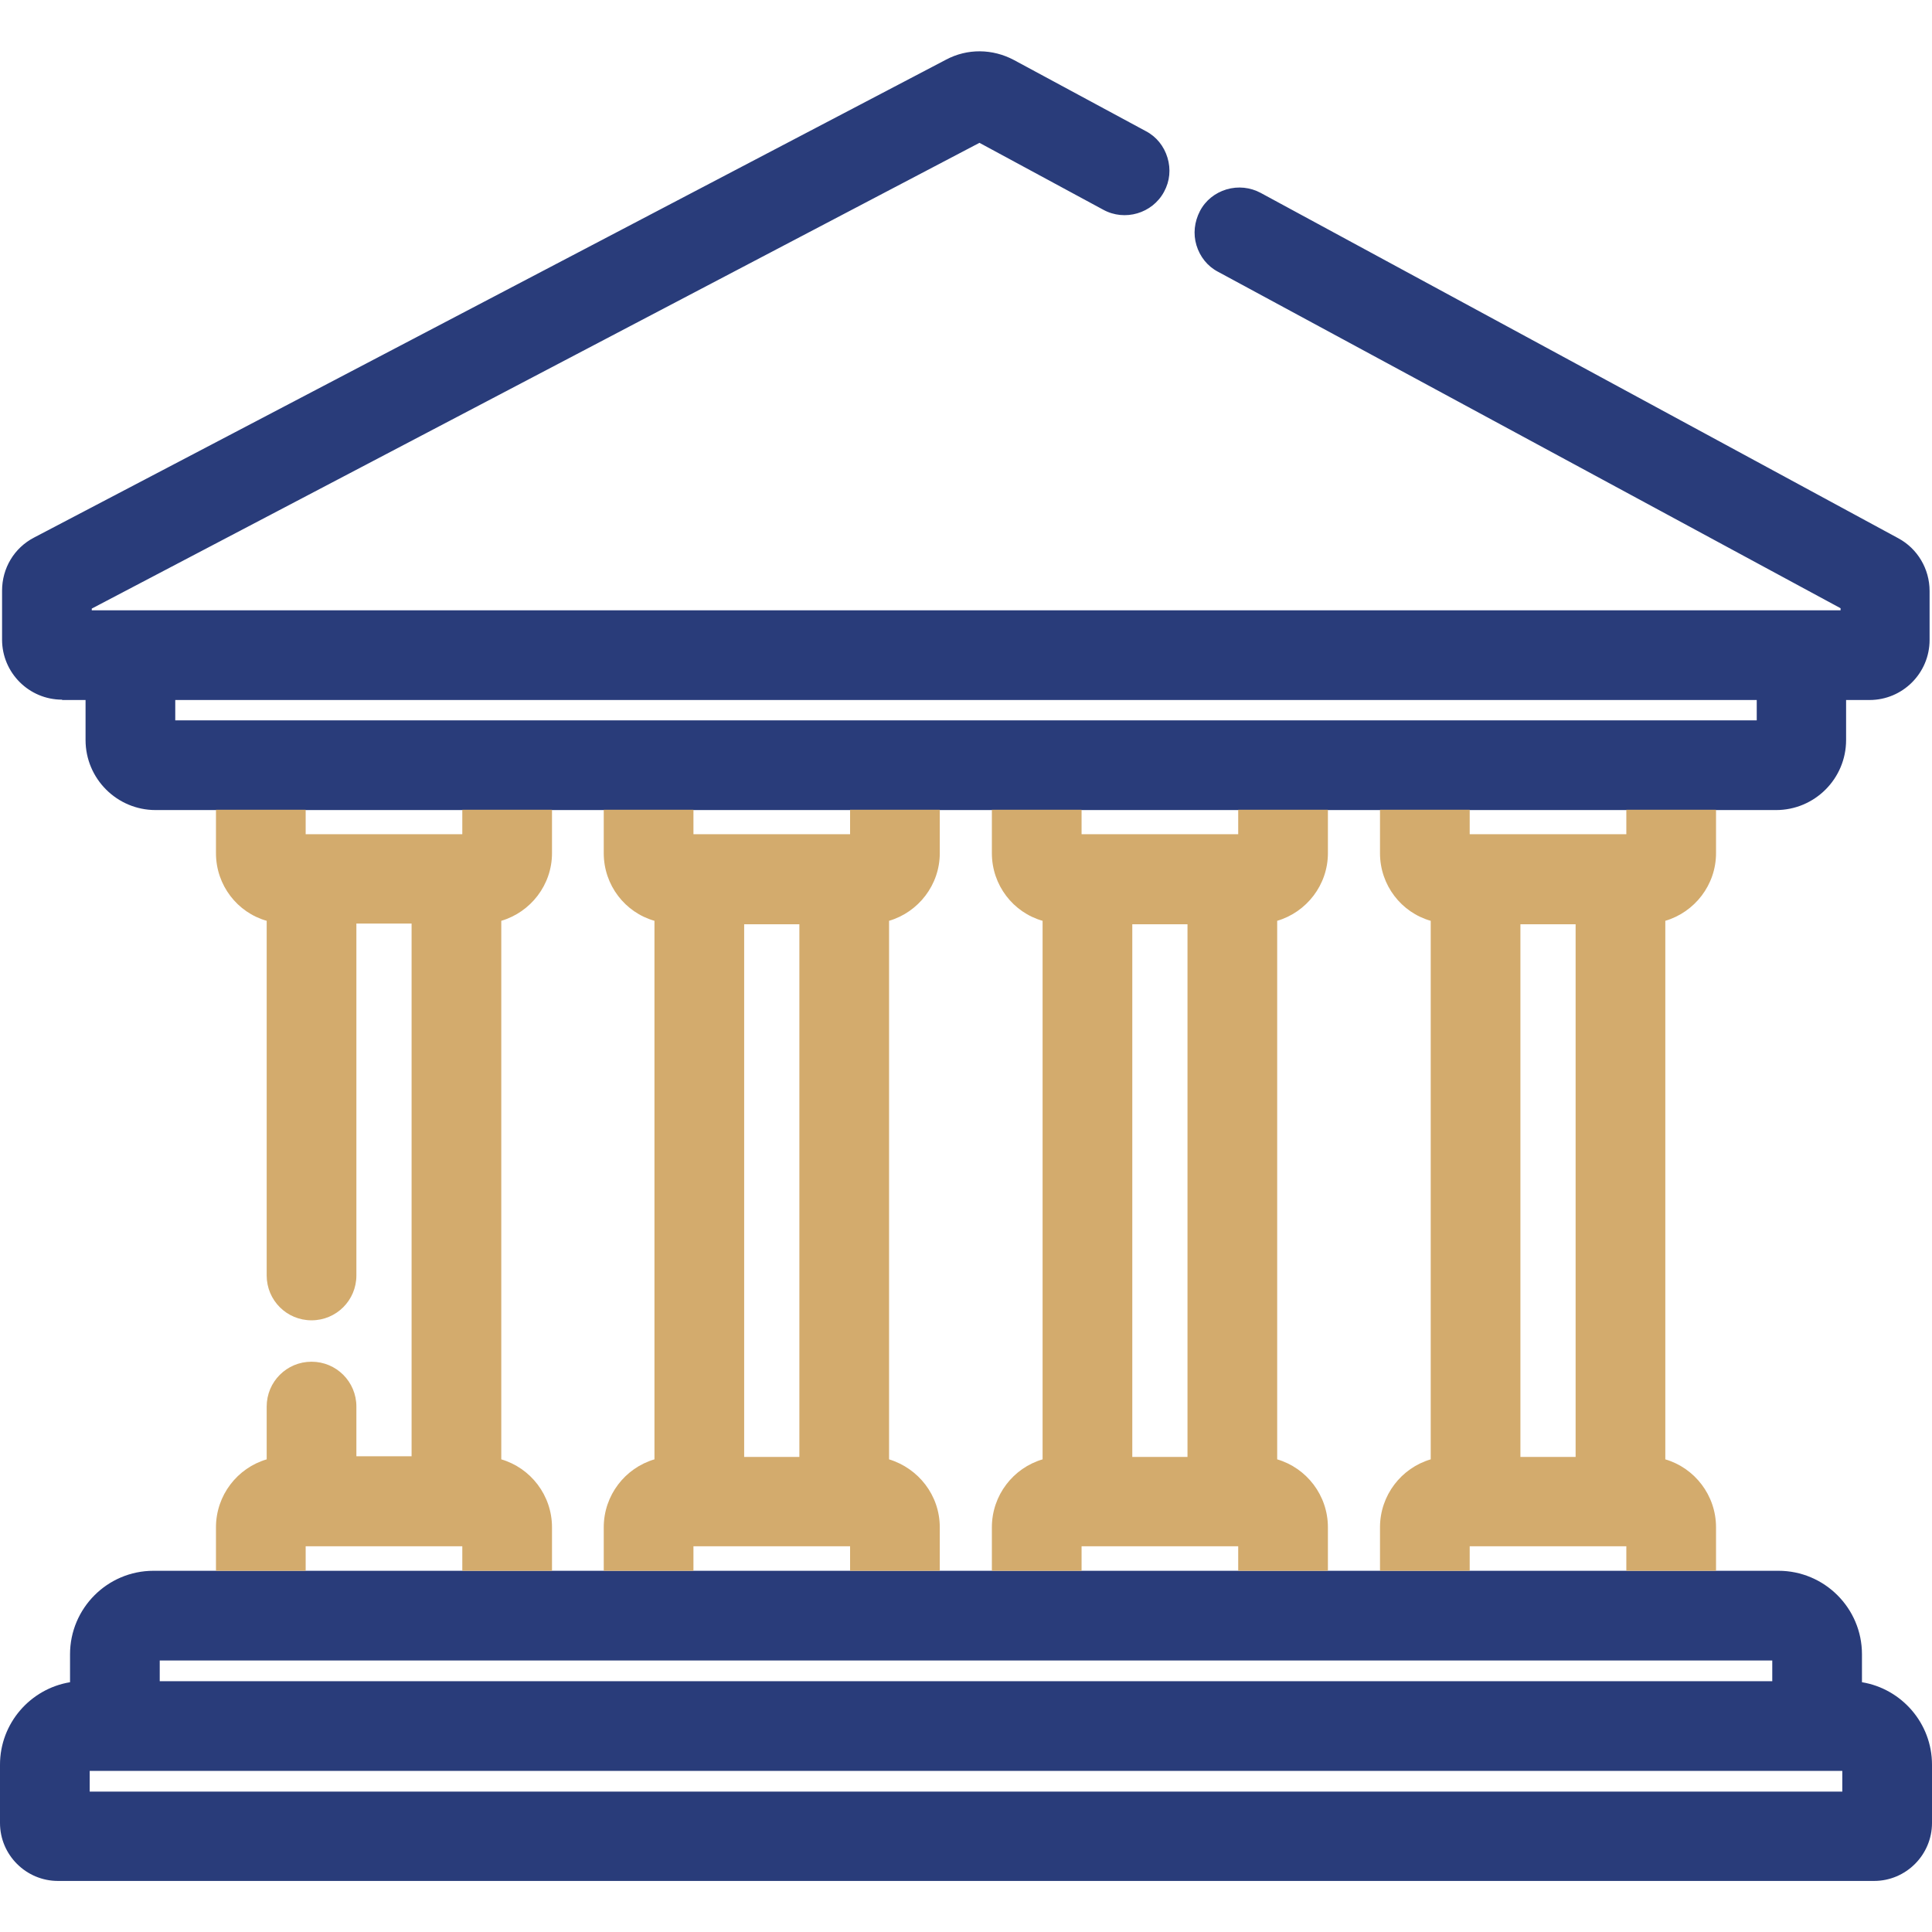
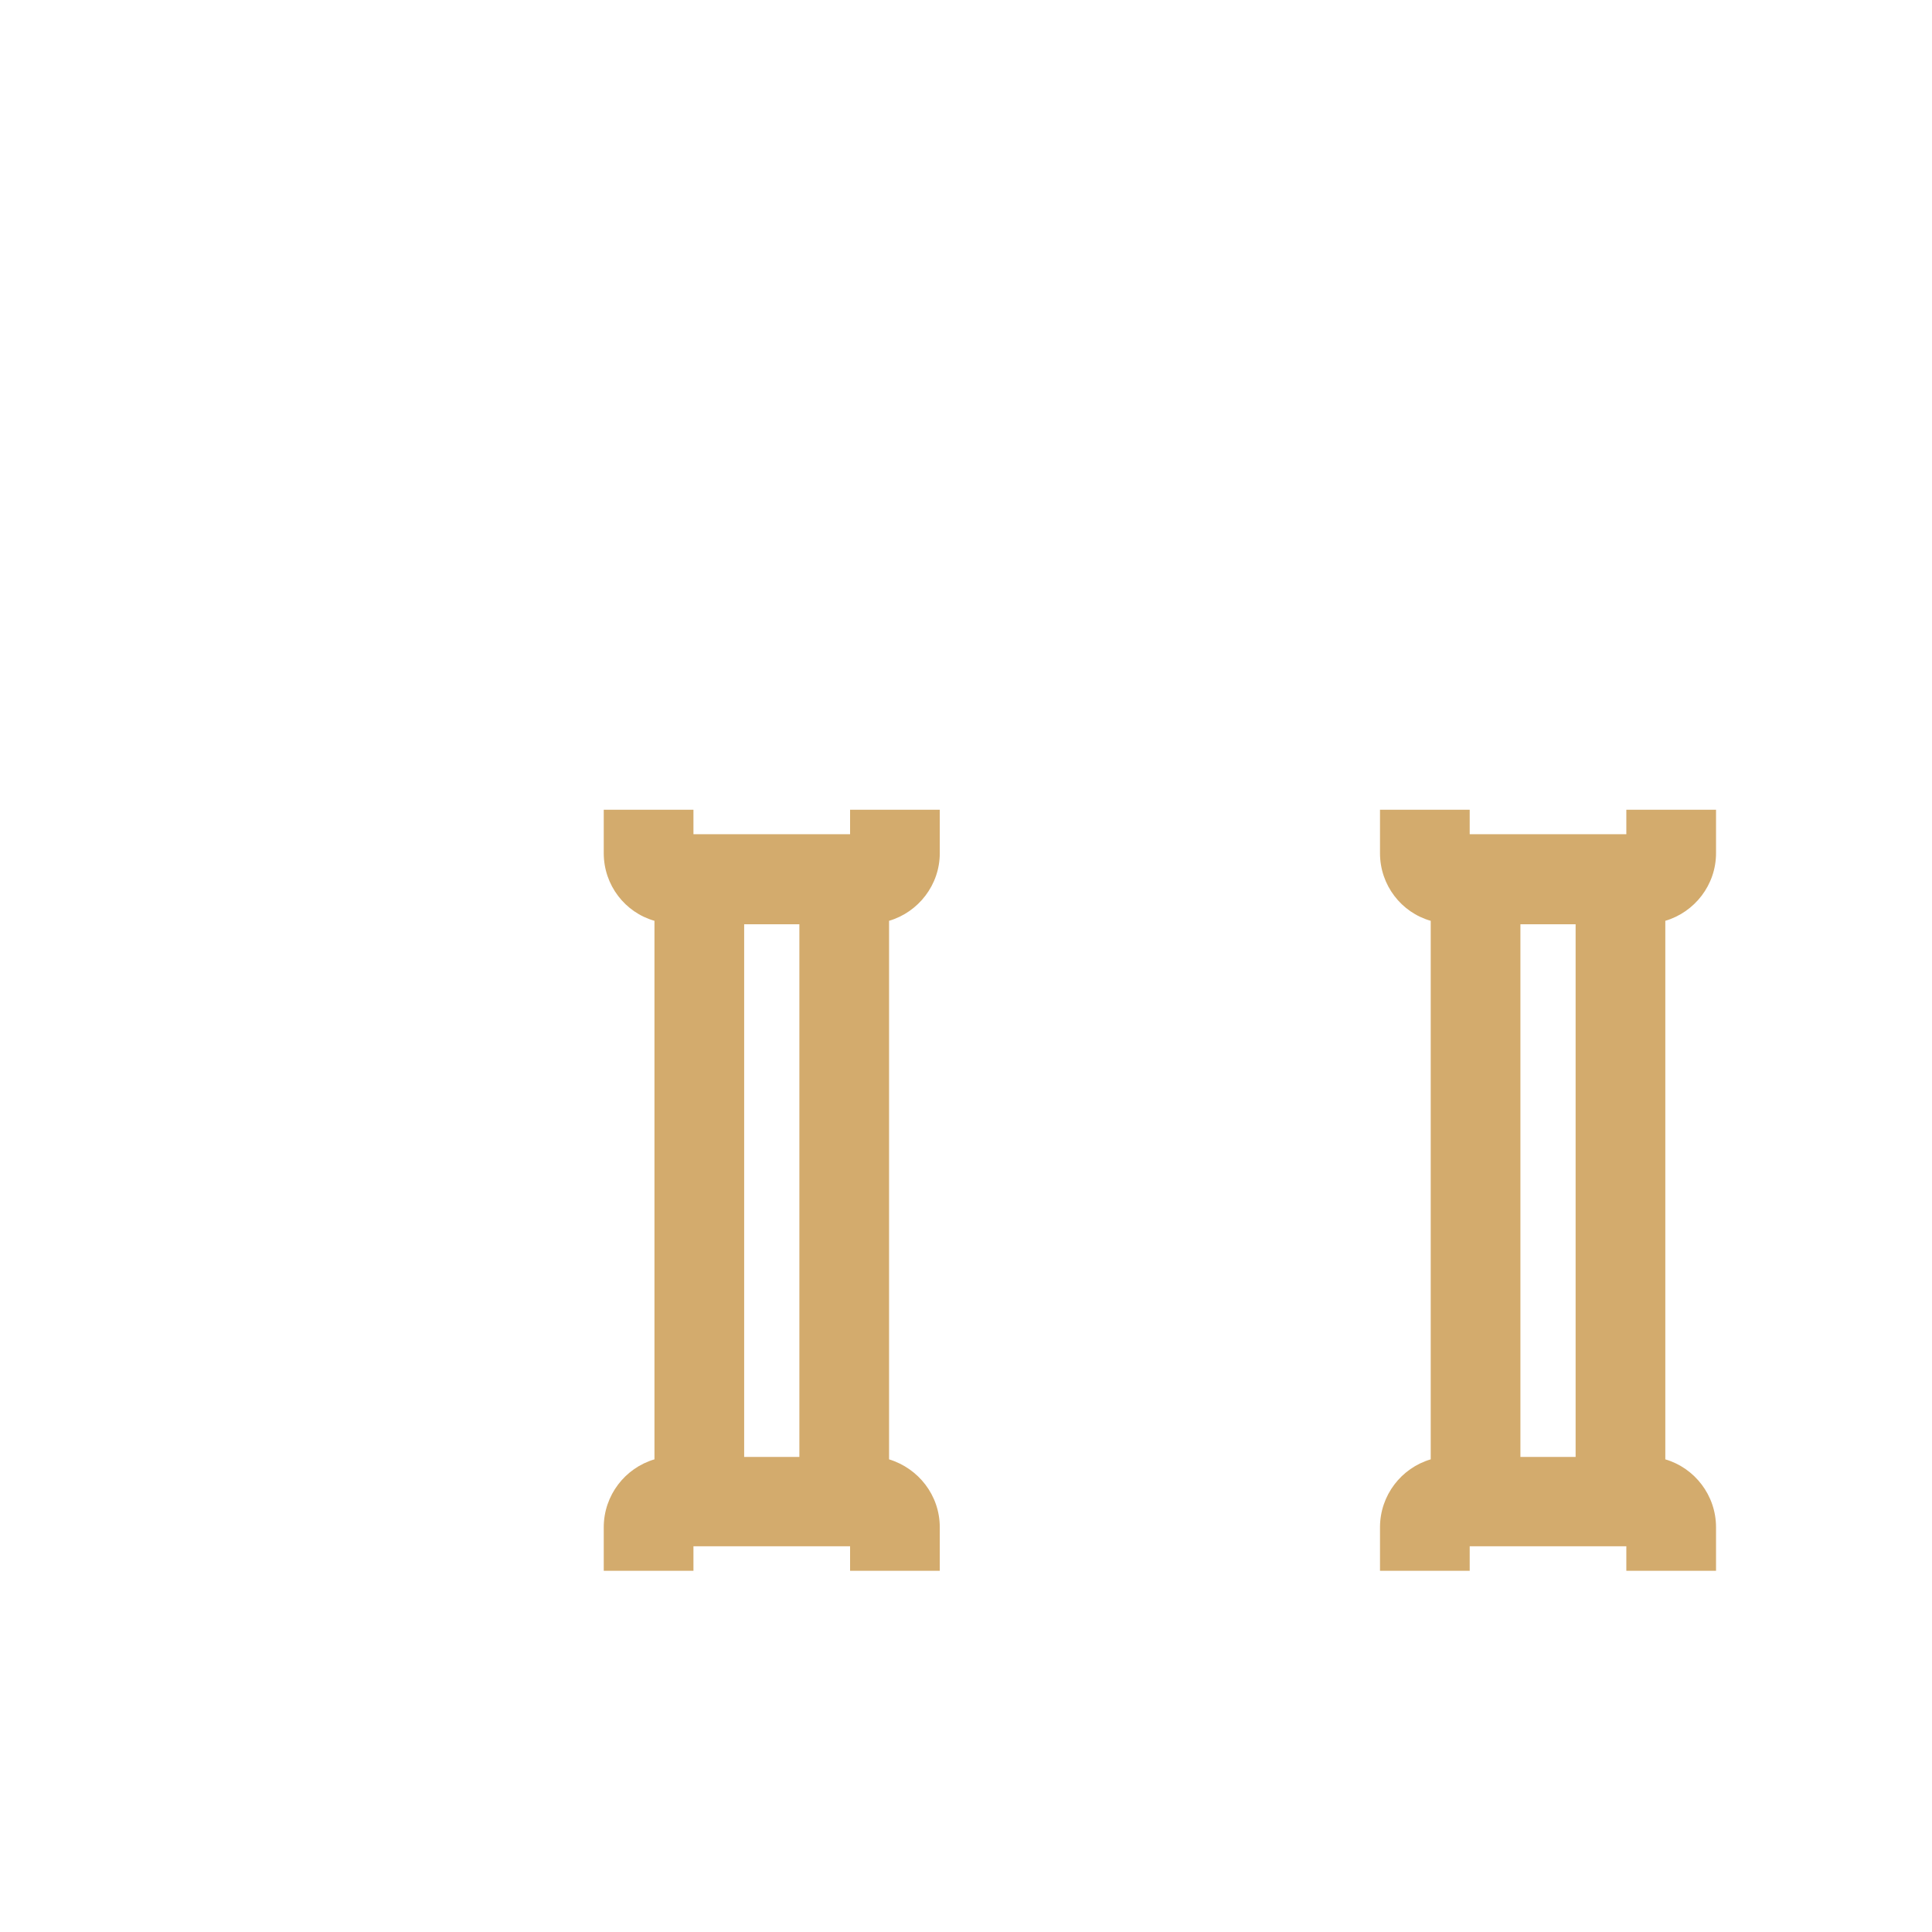
<svg xmlns="http://www.w3.org/2000/svg" id="Calque_1" data-name="Calque 1" viewBox="0 0 56 56">
  <defs>
    <style>
      .cls-1 {
        fill: #293c7a;
      }

      .cls-2 {
        fill: #d3ab6d;
      }
    </style>
  </defs>
  <g>
-     <path class="cls-1" d="M53.97,48.76v-.81c0-1.34-1.09-2.42-2.42-2.42H4.45c-1.34,0-2.42,1.09-2.42,2.42v.81C.88,48.95,0,49.95,0,51.15v1.69c0,.93,.76,1.68,1.68,1.68H54.32c.93,0,1.68-.76,1.68-1.68v-1.69c0-1.2-.88-2.2-2.03-2.39Zm-49.34-.63H51.37v.6H4.63v-.6Zm48.78,3.8H2.6v-.6H53.4v.6Z" />
-     <path class="cls-1" d="M1.8,20.29h.68v1.16c0,1.12,.91,2.03,2.03,2.03H51.48c1.12,0,2.03-.91,2.03-2.03v-1.16h.68c.96,0,1.74-.78,1.74-1.74v-1.42c0-.64-.35-1.23-.91-1.53L36.54,5.59c-.3-.16-.65-.2-.99-.1-.33,.1-.61,.32-.77,.63-.16,.31-.2,.66-.1,.99s.32,.61,.63,.77l18.04,9.75v.06H2.66v-.05L28.39,4.14l3.59,1.94c.62,.34,1.42,.11,1.76-.52,.17-.31,.2-.66,.1-.99s-.32-.61-.63-.77l-3.82-2.06c-.62-.33-1.35-.34-1.97-.01L.99,15.58c-.58,.3-.93,.89-.93,1.54v1.42c0,.96,.78,1.74,1.74,1.74Zm3.28,0H50.92v.59H5.08v-.59Z" />
-   </g>
+     </g>
  <g>
    <path class="cls-2" d="M42.6,44.82h4.54v.71h2.6v-1.26c0-.93-.62-1.72-1.47-1.97v-15.61c.85-.25,1.47-1.04,1.47-1.96v-1.26h-2.6v.71h-4.54v-.71h-2.6v1.26c0,.93,.62,1.72,1.47,1.96v15.61c-.85,.25-1.47,1.04-1.47,1.97v1.26h2.6v-.71Zm1.47-18.03h1.6v15.44h-1.6v-15.44Z" />
-     <path class="cls-2" d="M31.35,44.82h4.54v.71h2.6v-1.26c0-.93-.62-1.72-1.47-1.97v-15.61c.85-.25,1.47-1.04,1.47-1.96v-1.26h-2.6v.71h-4.54v-.71h-2.6v1.26c0,.93,.62,1.72,1.47,1.96v15.61c-.85,.25-1.47,1.04-1.47,1.97v1.26h2.6v-.71Zm1.47-18.03h1.6v15.44h-1.6v-15.44Z" />
-     <path class="cls-2" d="M8.86,44.82h4.54v.71h2.6v-1.26c0-.93-.62-1.72-1.47-1.97v-15.61c.85-.25,1.47-1.04,1.47-1.96v-1.26h-2.6v.71h-4.54v-.71h-2.6v1.26c0,.93,.62,1.72,1.47,1.96v10.28c0,.72,.58,1.3,1.3,1.3s1.3-.58,1.3-1.3v-10.2h1.6v15.44h-1.6v-1.44c0-.72-.58-1.3-1.3-1.3s-1.3,.58-1.3,1.3v1.53c-.85,.25-1.47,1.04-1.47,1.97v1.26h2.6v-.71Z" />
    <path class="cls-2" d="M20.1,44.82h4.54v.71h2.6v-1.26c0-.93-.62-1.71-1.47-1.97v-15.61c.85-.25,1.47-1.04,1.47-1.96v-1.26h-2.6v.71h-4.54v-.71h-2.6v1.26c0,.93,.62,1.72,1.47,1.96v15.61c-.85,.25-1.47,1.04-1.47,1.97v1.26h2.6v-.71Zm1.47-18.03h1.6v15.44h-1.6v-15.44Z" />
  </g>
</svg>